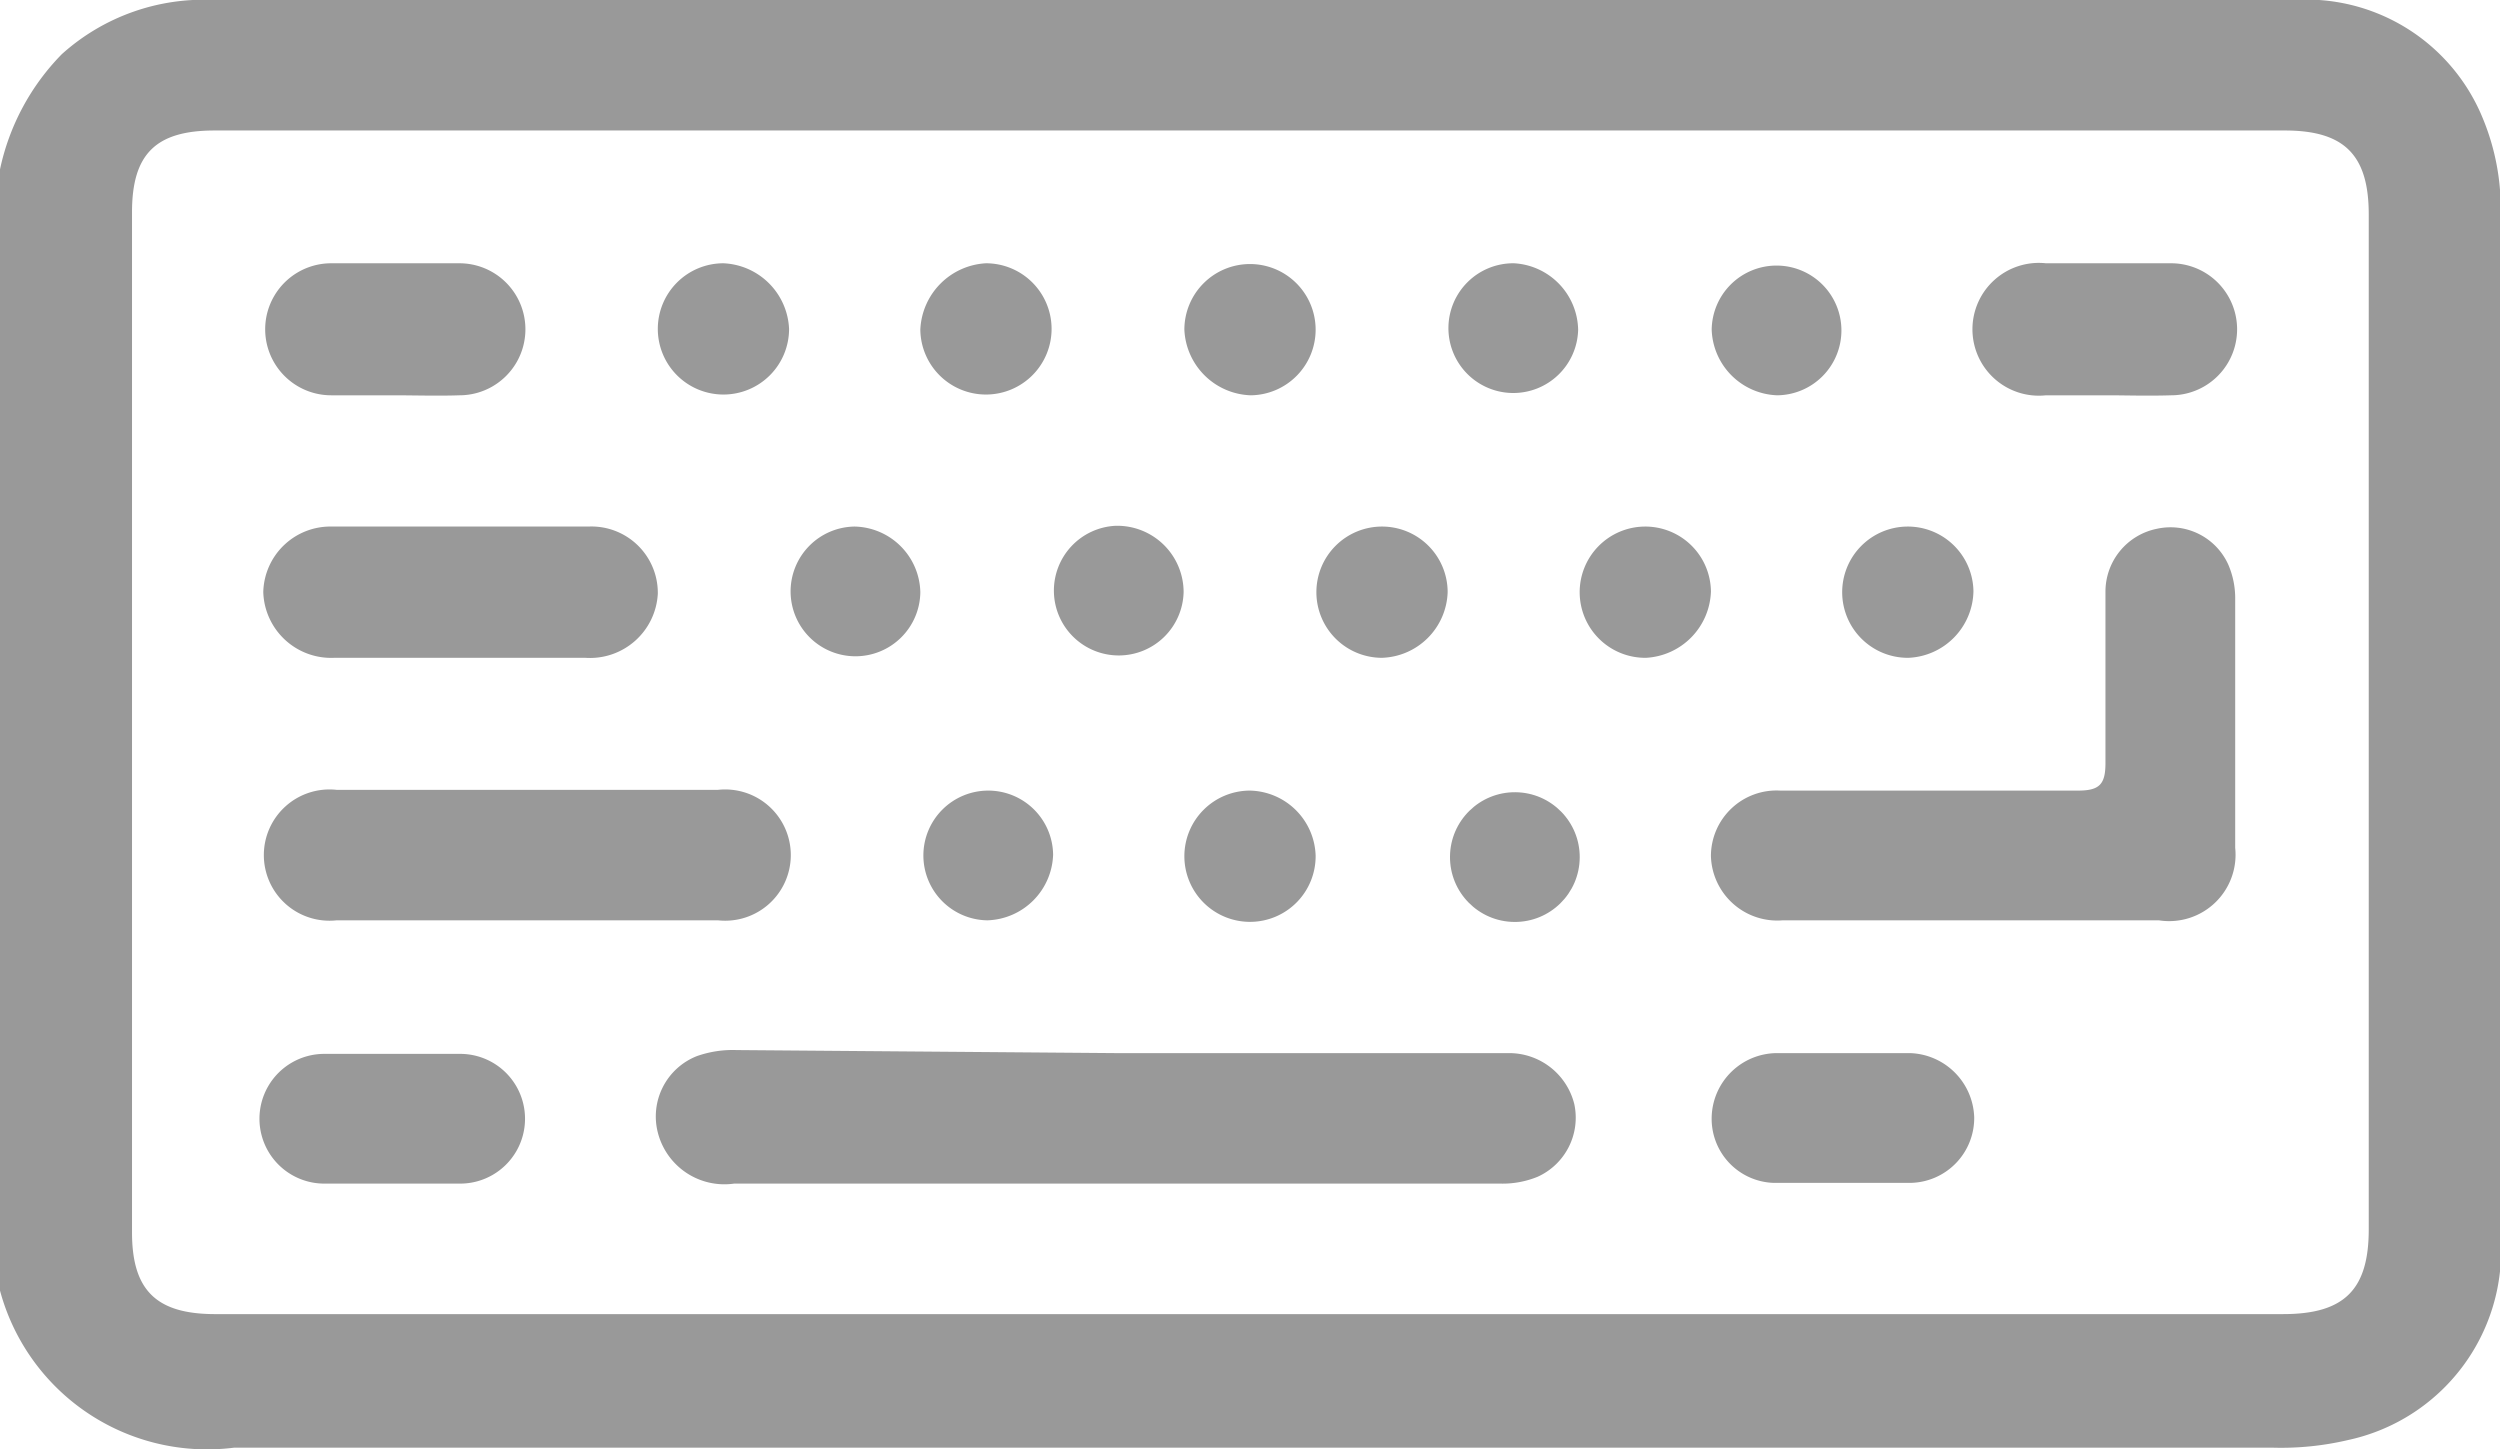
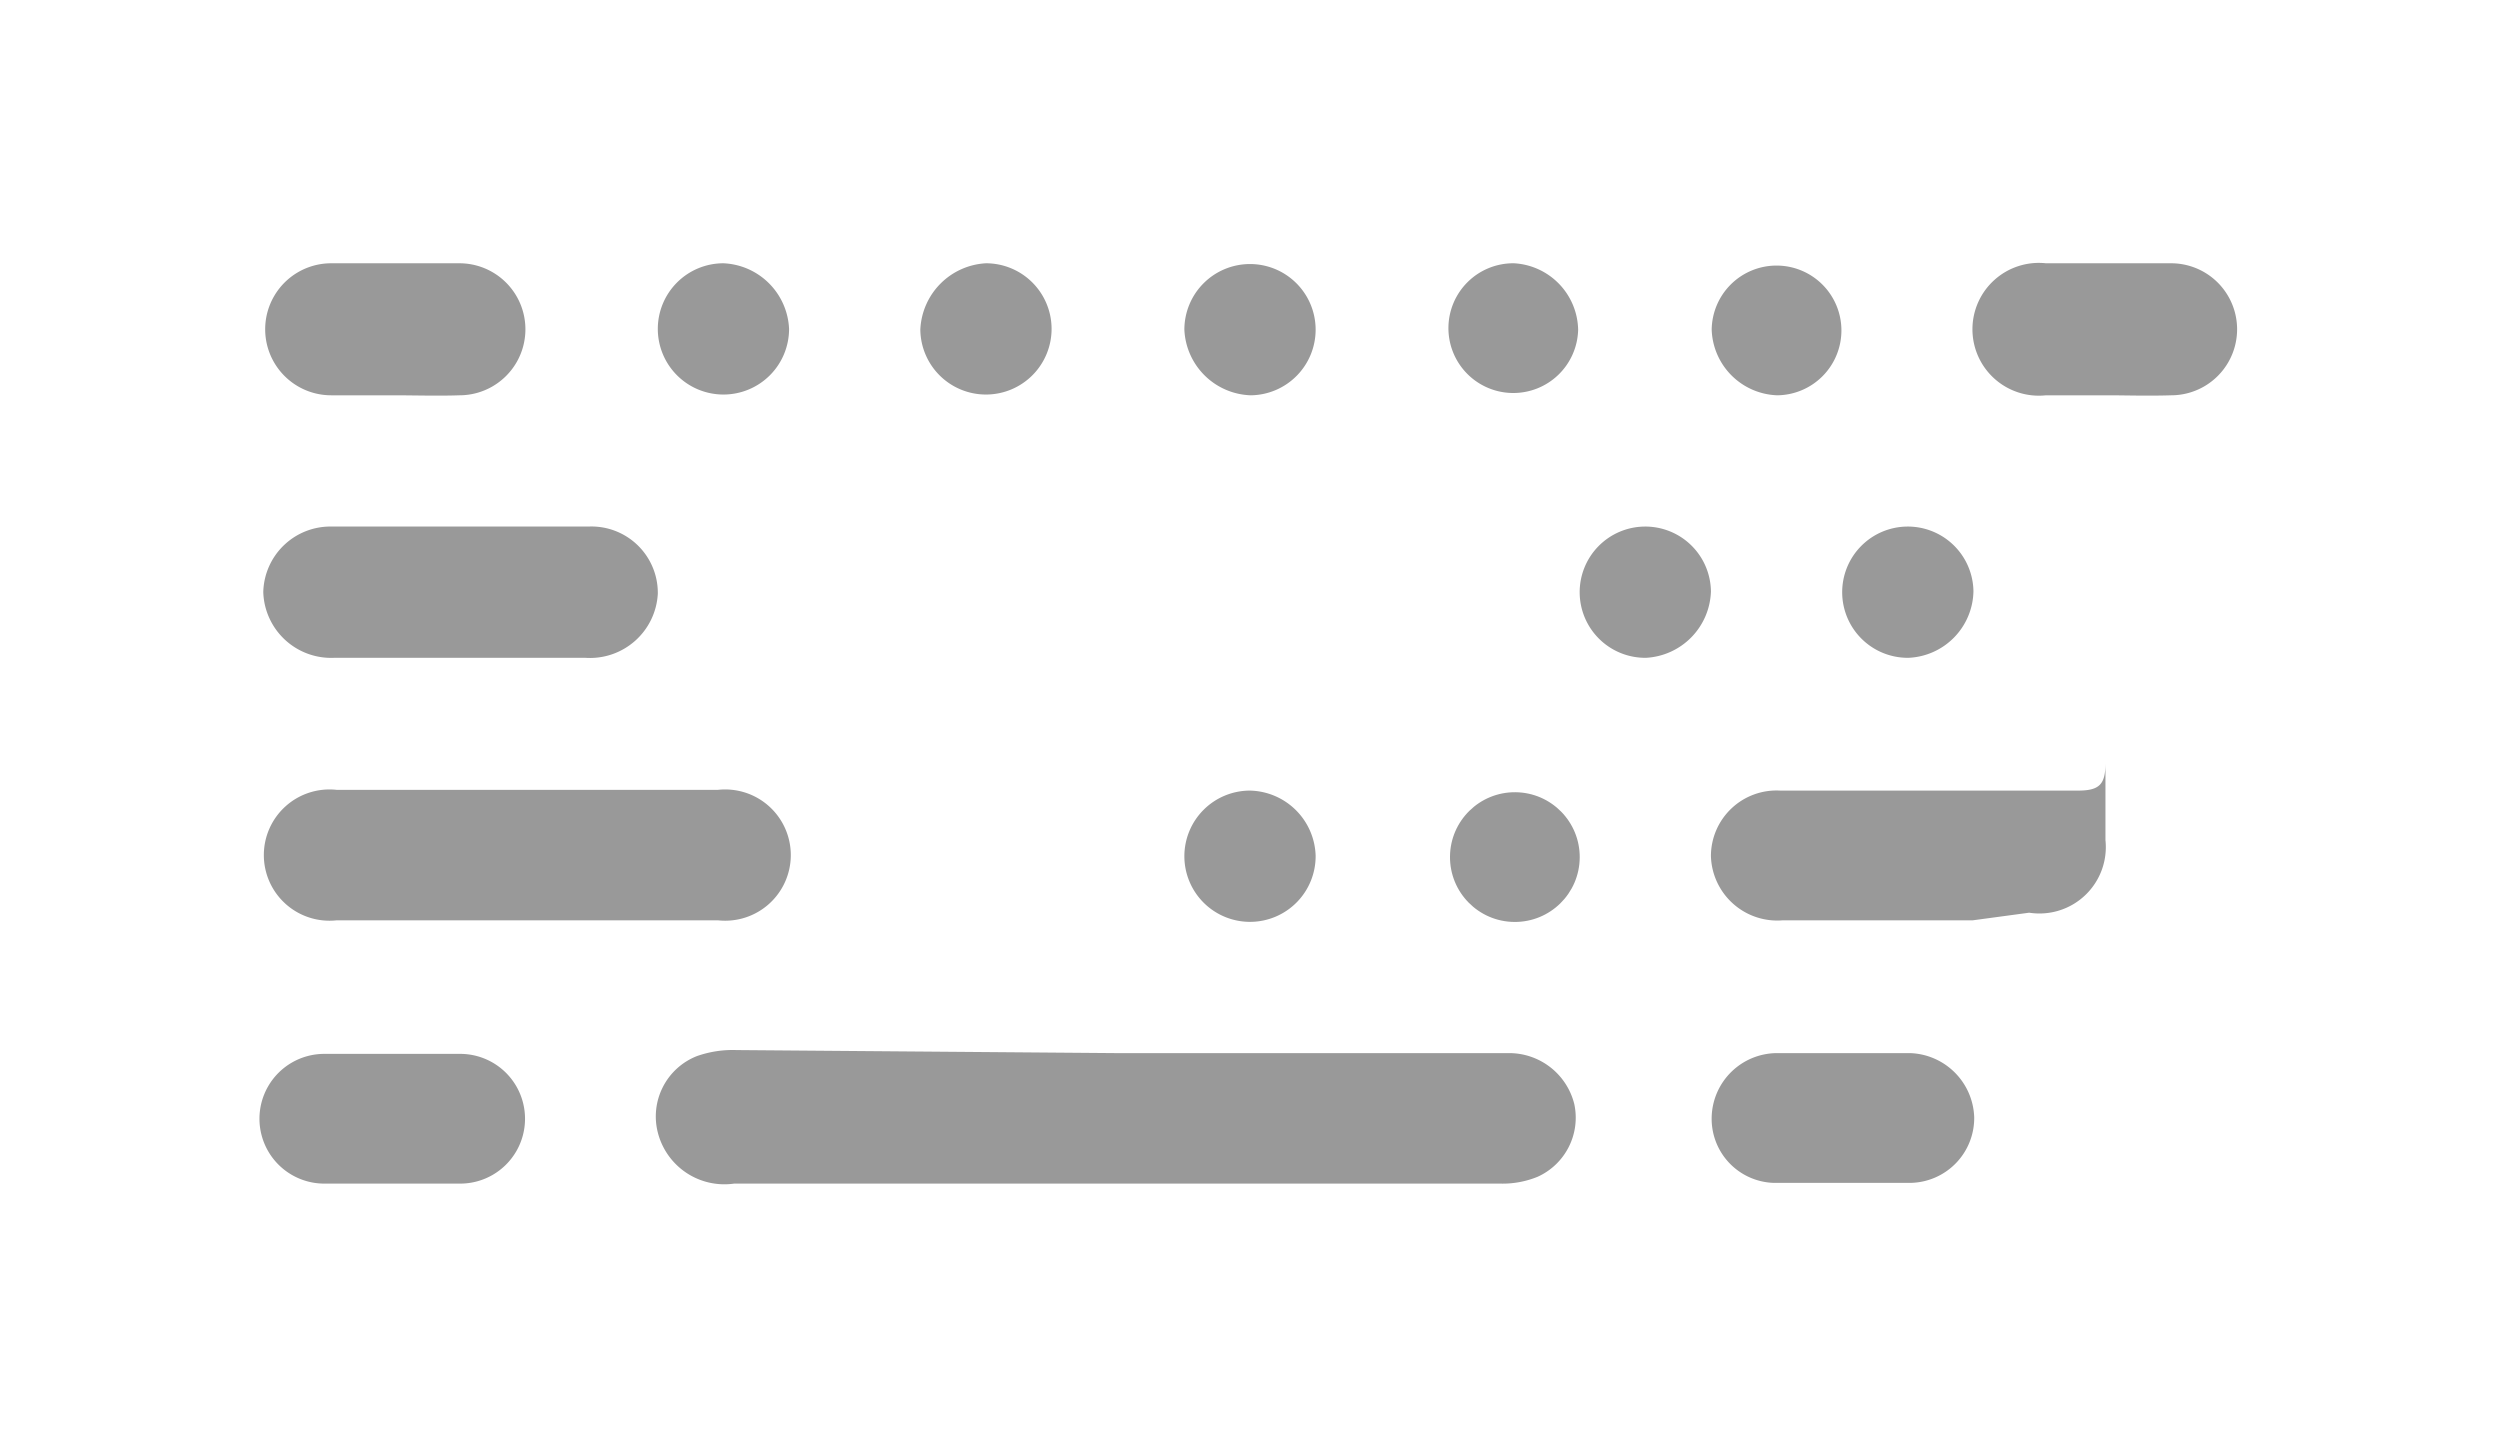
<svg xmlns="http://www.w3.org/2000/svg" id="Capa_1" data-name="Capa 1" viewBox="0 0 32.76 18.99">
  <defs>
    <style>.cls-1{fill:#999;}</style>
  </defs>
  <title>teclado</title>
-   <path class="cls-1" d="M353.38,388.33a3.06,3.06,0,0,1,.81-1.51,2.78,2.78,0,0,1,2-.71h27.24a2.5,2.5,0,0,1,2.45,1.47,3.1,3.1,0,0,1,.27,1.26q0,6.75,0,13.5a2.54,2.54,0,0,1-2,2.64,3.83,3.83,0,0,1-1,.1c-8.9,0-17.8,0-26.7,0a2.81,2.81,0,0,1-3.12-2.28Zm16.38,15H383.3c.8,0,1.12-.32,1.12-1.11q0-6.65,0-13.3c0-.78-.32-1.1-1.1-1.1H356.19c-.77,0-1.08.31-1.08,1.07q0,6.68,0,13.37c0,.76.32,1.07,1.09,1.07Z" transform="translate(-353.38 -386.11)" />
  <path class="cls-1" d="M368,399.91h5.15a.88.88,0,0,1,.86.67.85.85,0,0,1-.48.95,1.21,1.21,0,0,1-.49.09H363a.9.9,0,0,1-1-.67.85.85,0,0,1,.51-1,1.41,1.41,0,0,1,.52-.08Z" transform="translate(-353.38 -386.11)" />
-   <path class="cls-1" d="M379.23,398.17h-2.49a.87.87,0,0,1-.94-.84.86.86,0,0,1,.91-.86c1.3,0,2.6,0,3.9,0,.28,0,.36-.08.36-.36,0-.75,0-1.5,0-2.25a.84.84,0,0,1,.67-.82.83.83,0,0,1,.94.47,1.11,1.11,0,0,1,.09.45q0,1.63,0,3.26a.87.87,0,0,1-1,.95Z" transform="translate(-353.38 -386.11)" />
+   <path class="cls-1" d="M379.23,398.17h-2.49a.87.87,0,0,1-.94-.84.86.86,0,0,1,.91-.86c1.3,0,2.6,0,3.9,0,.28,0,.36-.08.36-.36,0-.75,0-1.5,0-2.25q0,1.63,0,3.26a.87.87,0,0,1-1,.95Z" transform="translate(-353.38 -386.11)" />
  <path class="cls-1" d="M360.25,398.17h-2.46a.86.86,0,1,1,0-1.71h5a.86.86,0,1,1,0,1.71Z" transform="translate(-353.38 -386.11)" />
  <path class="cls-1" d="M359.41,394.73h-1.65a.89.89,0,0,1-.93-.86.88.88,0,0,1,.9-.86q1.68,0,3.36,0a.87.87,0,0,1,.91.88.89.89,0,0,1-.95.84Z" transform="translate(-353.38 -386.11)" />
  <path class="cls-1" d="M381,391.29h-.81a.87.87,0,1,1,0-1.73c.55,0,1.1,0,1.64,0a.86.86,0,1,1,0,1.73C381.52,391.3,381.24,391.29,381,391.29Z" transform="translate(-353.38 -386.11)" />
  <path class="cls-1" d="M358.53,391.29c-.27,0-.54,0-.81,0a.86.86,0,1,1,0-1.73c.56,0,1.12,0,1.68,0a.86.86,0,1,1,0,1.73C359.11,391.3,358.82,391.29,358.53,391.29Z" transform="translate(-353.38 -386.11)" />
  <path class="cls-1" d="M377.53,399.91c.29,0,.58,0,.88,0a.87.87,0,0,1,.84.84.85.85,0,0,1-.82.86c-.61,0-1.21,0-1.82,0a.84.84,0,0,1-.8-.87.86.86,0,0,1,.85-.83Z" transform="translate(-353.38 -386.11)" />
  <path class="cls-1" d="M358.54,401.62c-.3,0-.61,0-.91,0a.85.85,0,0,1,0-1.7c.59,0,1.19,0,1.78,0a.85.85,0,0,1,0,1.7c-.3,0-.61,0-.91,0Z" transform="translate(-353.38 -386.11)" />
  <path class="cls-1" d="M374.95,394.73a.86.86,0,1,1,.85-.87A.9.9,0,0,1,374.95,394.73Z" transform="translate(-353.38 -386.11)" />
  <path class="cls-1" d="M368.9,390.43a.86.86,0,1,1,.87.86A.9.9,0,0,1,368.9,390.43Z" transform="translate(-353.38 -386.11)" />
  <path class="cls-1" d="M363.72,390.42a.86.86,0,1,1-.86-.86A.9.9,0,0,1,363.72,390.42Z" transform="translate(-353.38 -386.11)" />
  <path class="cls-1" d="M375.81,390.43a.85.85,0,1,1,.86.86A.89.89,0,0,1,375.81,390.43Z" transform="translate(-353.38 -386.11)" />
  <path class="cls-1" d="M374.06,390.43a.85.85,0,1,1-.84-.87A.89.89,0,0,1,374.06,390.43Z" transform="translate(-353.38 -386.11)" />
-   <path class="cls-1" d="M366.32,398.17a.85.85,0,1,1,.86-.86A.89.89,0,0,1,366.32,398.17Z" transform="translate(-353.38 -386.11)" />
  <path class="cls-1" d="M366.3,389.56a.86.86,0,1,1-.86.87A.91.91,0,0,1,366.3,389.56Z" transform="translate(-353.38 -386.11)" />
-   <path class="cls-1" d="M365.44,393.87a.85.85,0,1,1-.86-.86A.88.88,0,0,1,365.44,393.87Z" transform="translate(-353.38 -386.11)" />
-   <path class="cls-1" d="M368.89,393.87A.85.85,0,1,1,368,393,.87.87,0,0,1,368.89,393.87Z" transform="translate(-353.38 -386.11)" />
-   <path class="cls-1" d="M371.49,394.73a.86.86,0,1,1,.86-.86A.89.89,0,0,1,371.49,394.73Z" transform="translate(-353.38 -386.11)" />
  <path class="cls-1" d="M378.39,394.73a.86.86,0,1,1,.85-.87A.89.89,0,0,1,378.39,394.73Z" transform="translate(-353.38 -386.11)" />
  <path class="cls-1" d="M370.62,397.32a.86.86,0,1,1-.86-.85A.88.88,0,0,1,370.62,397.32Z" transform="translate(-353.38 -386.11)" />
  <circle class="cls-1" cx="373.21" cy="397.32" r="0.85" transform="translate(-380.84 380.82) rotate(-89.48)" />
</svg>